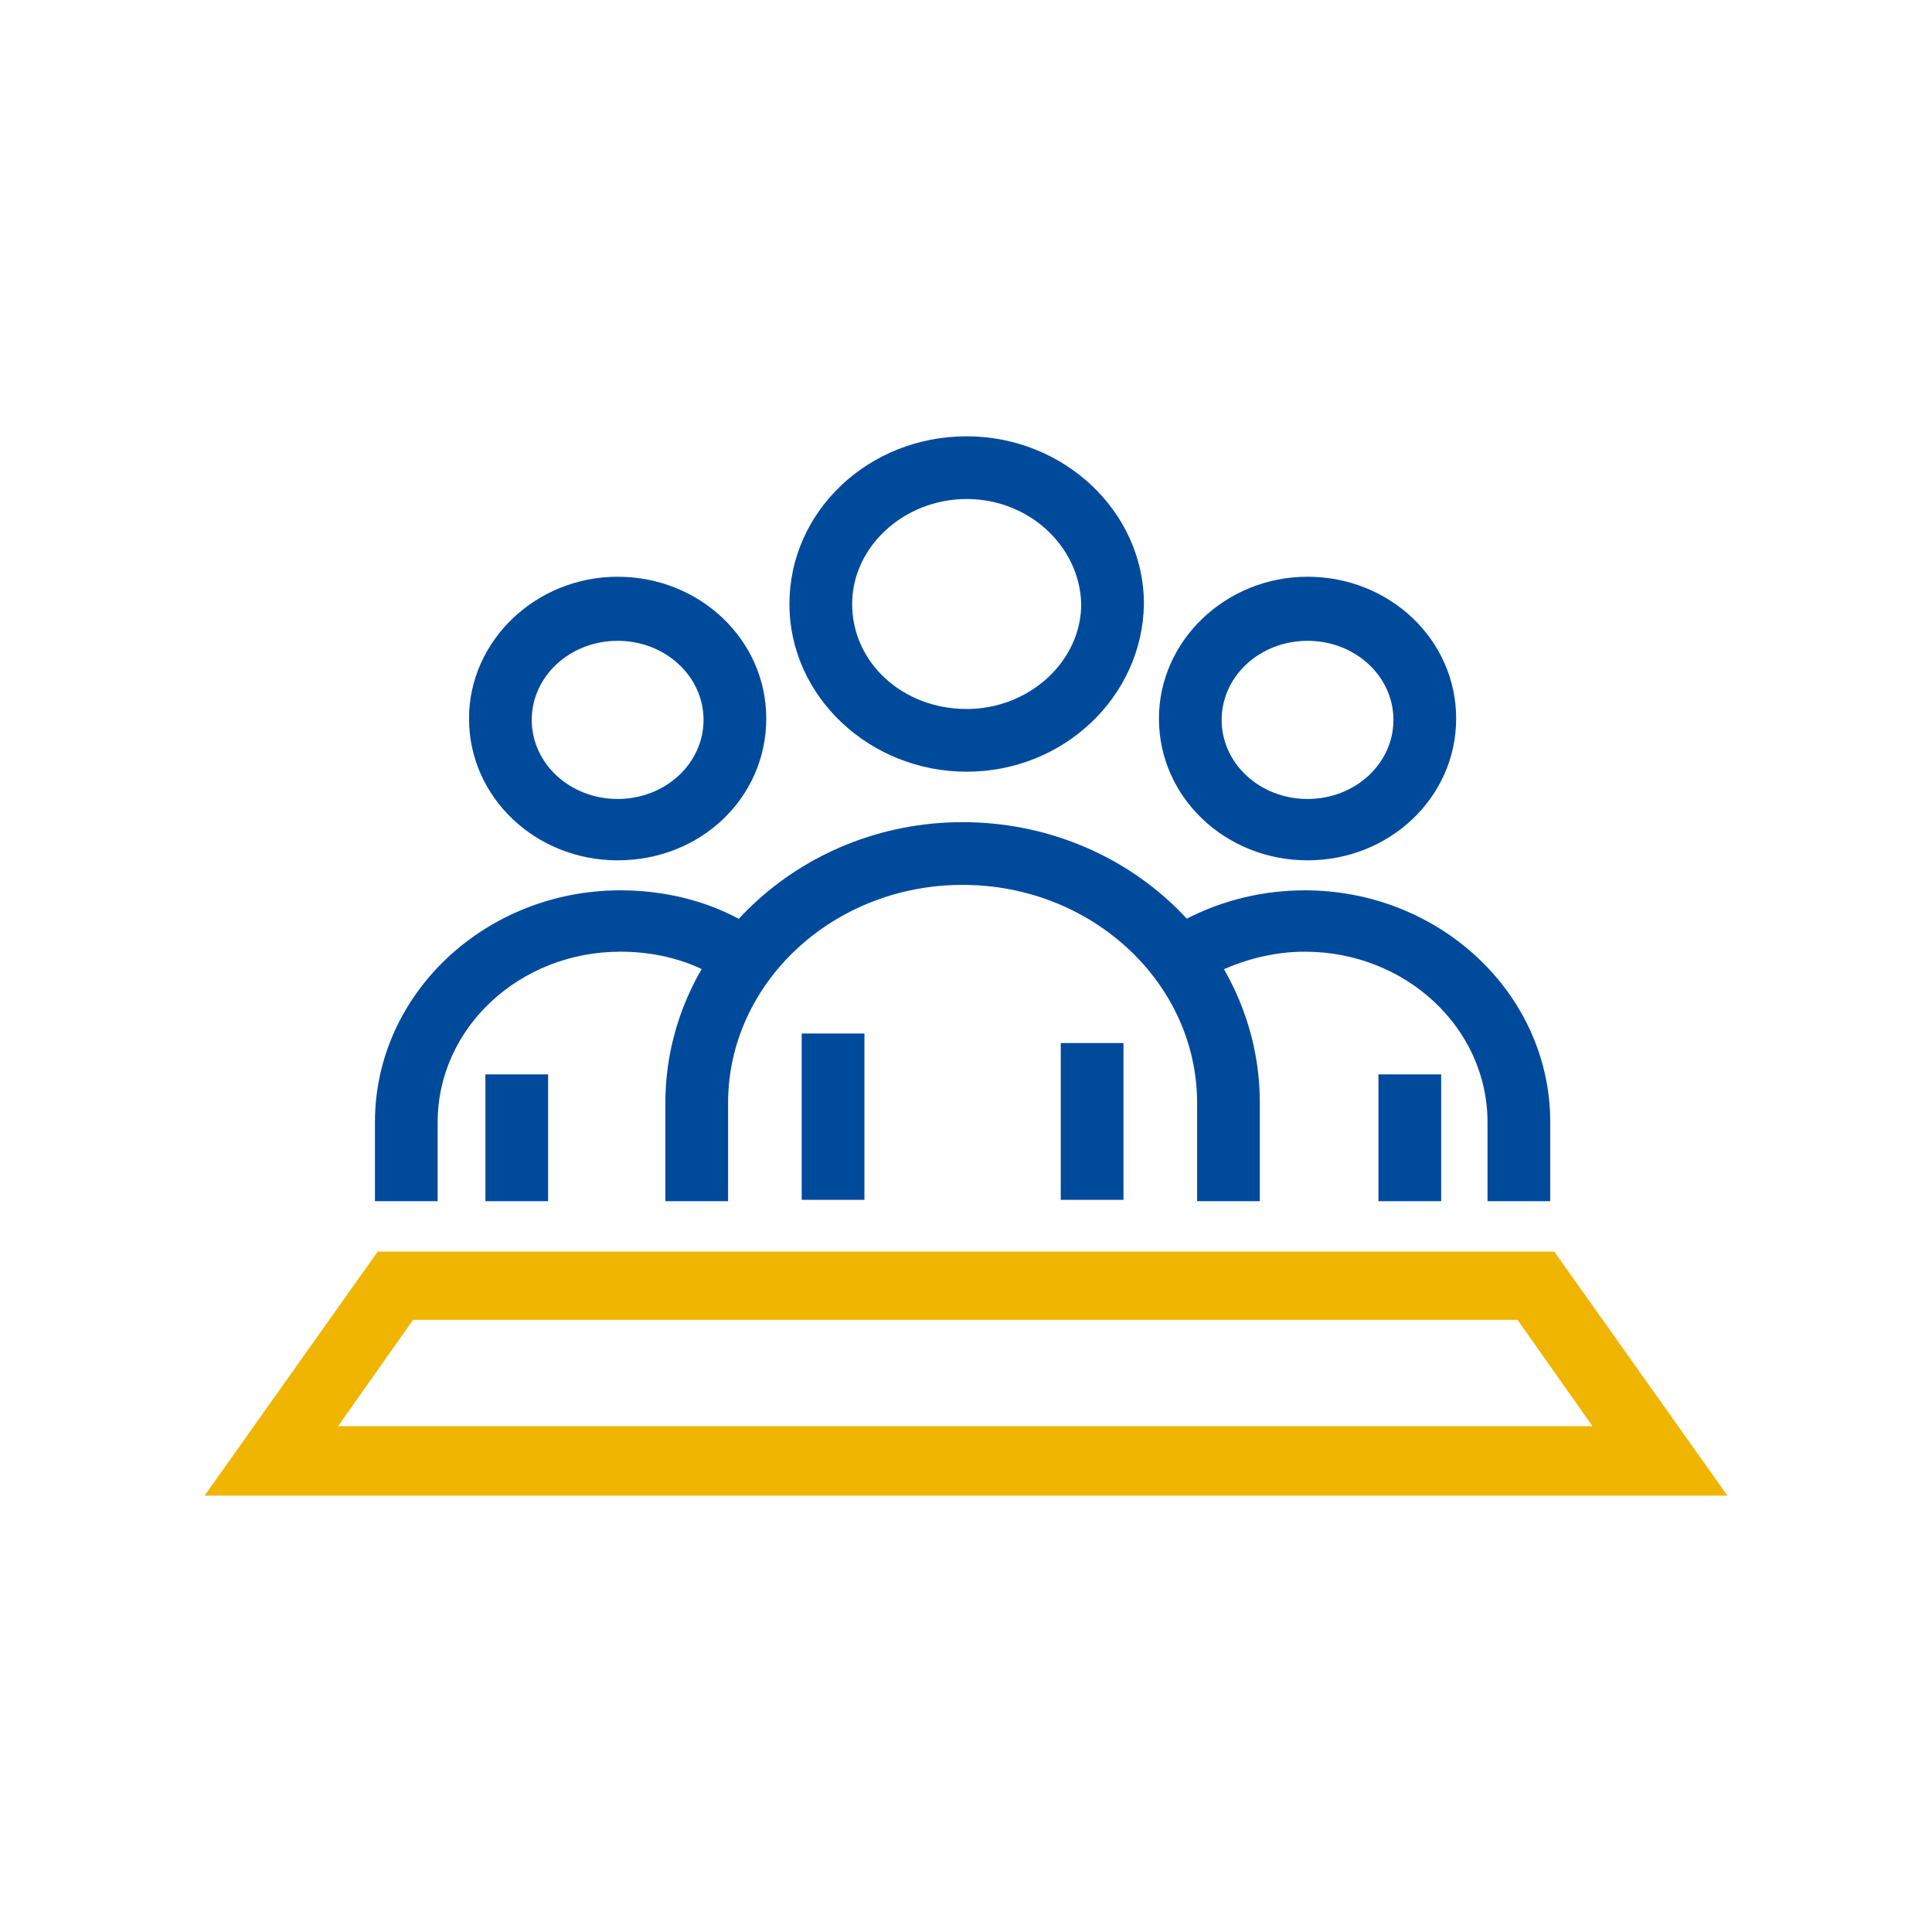
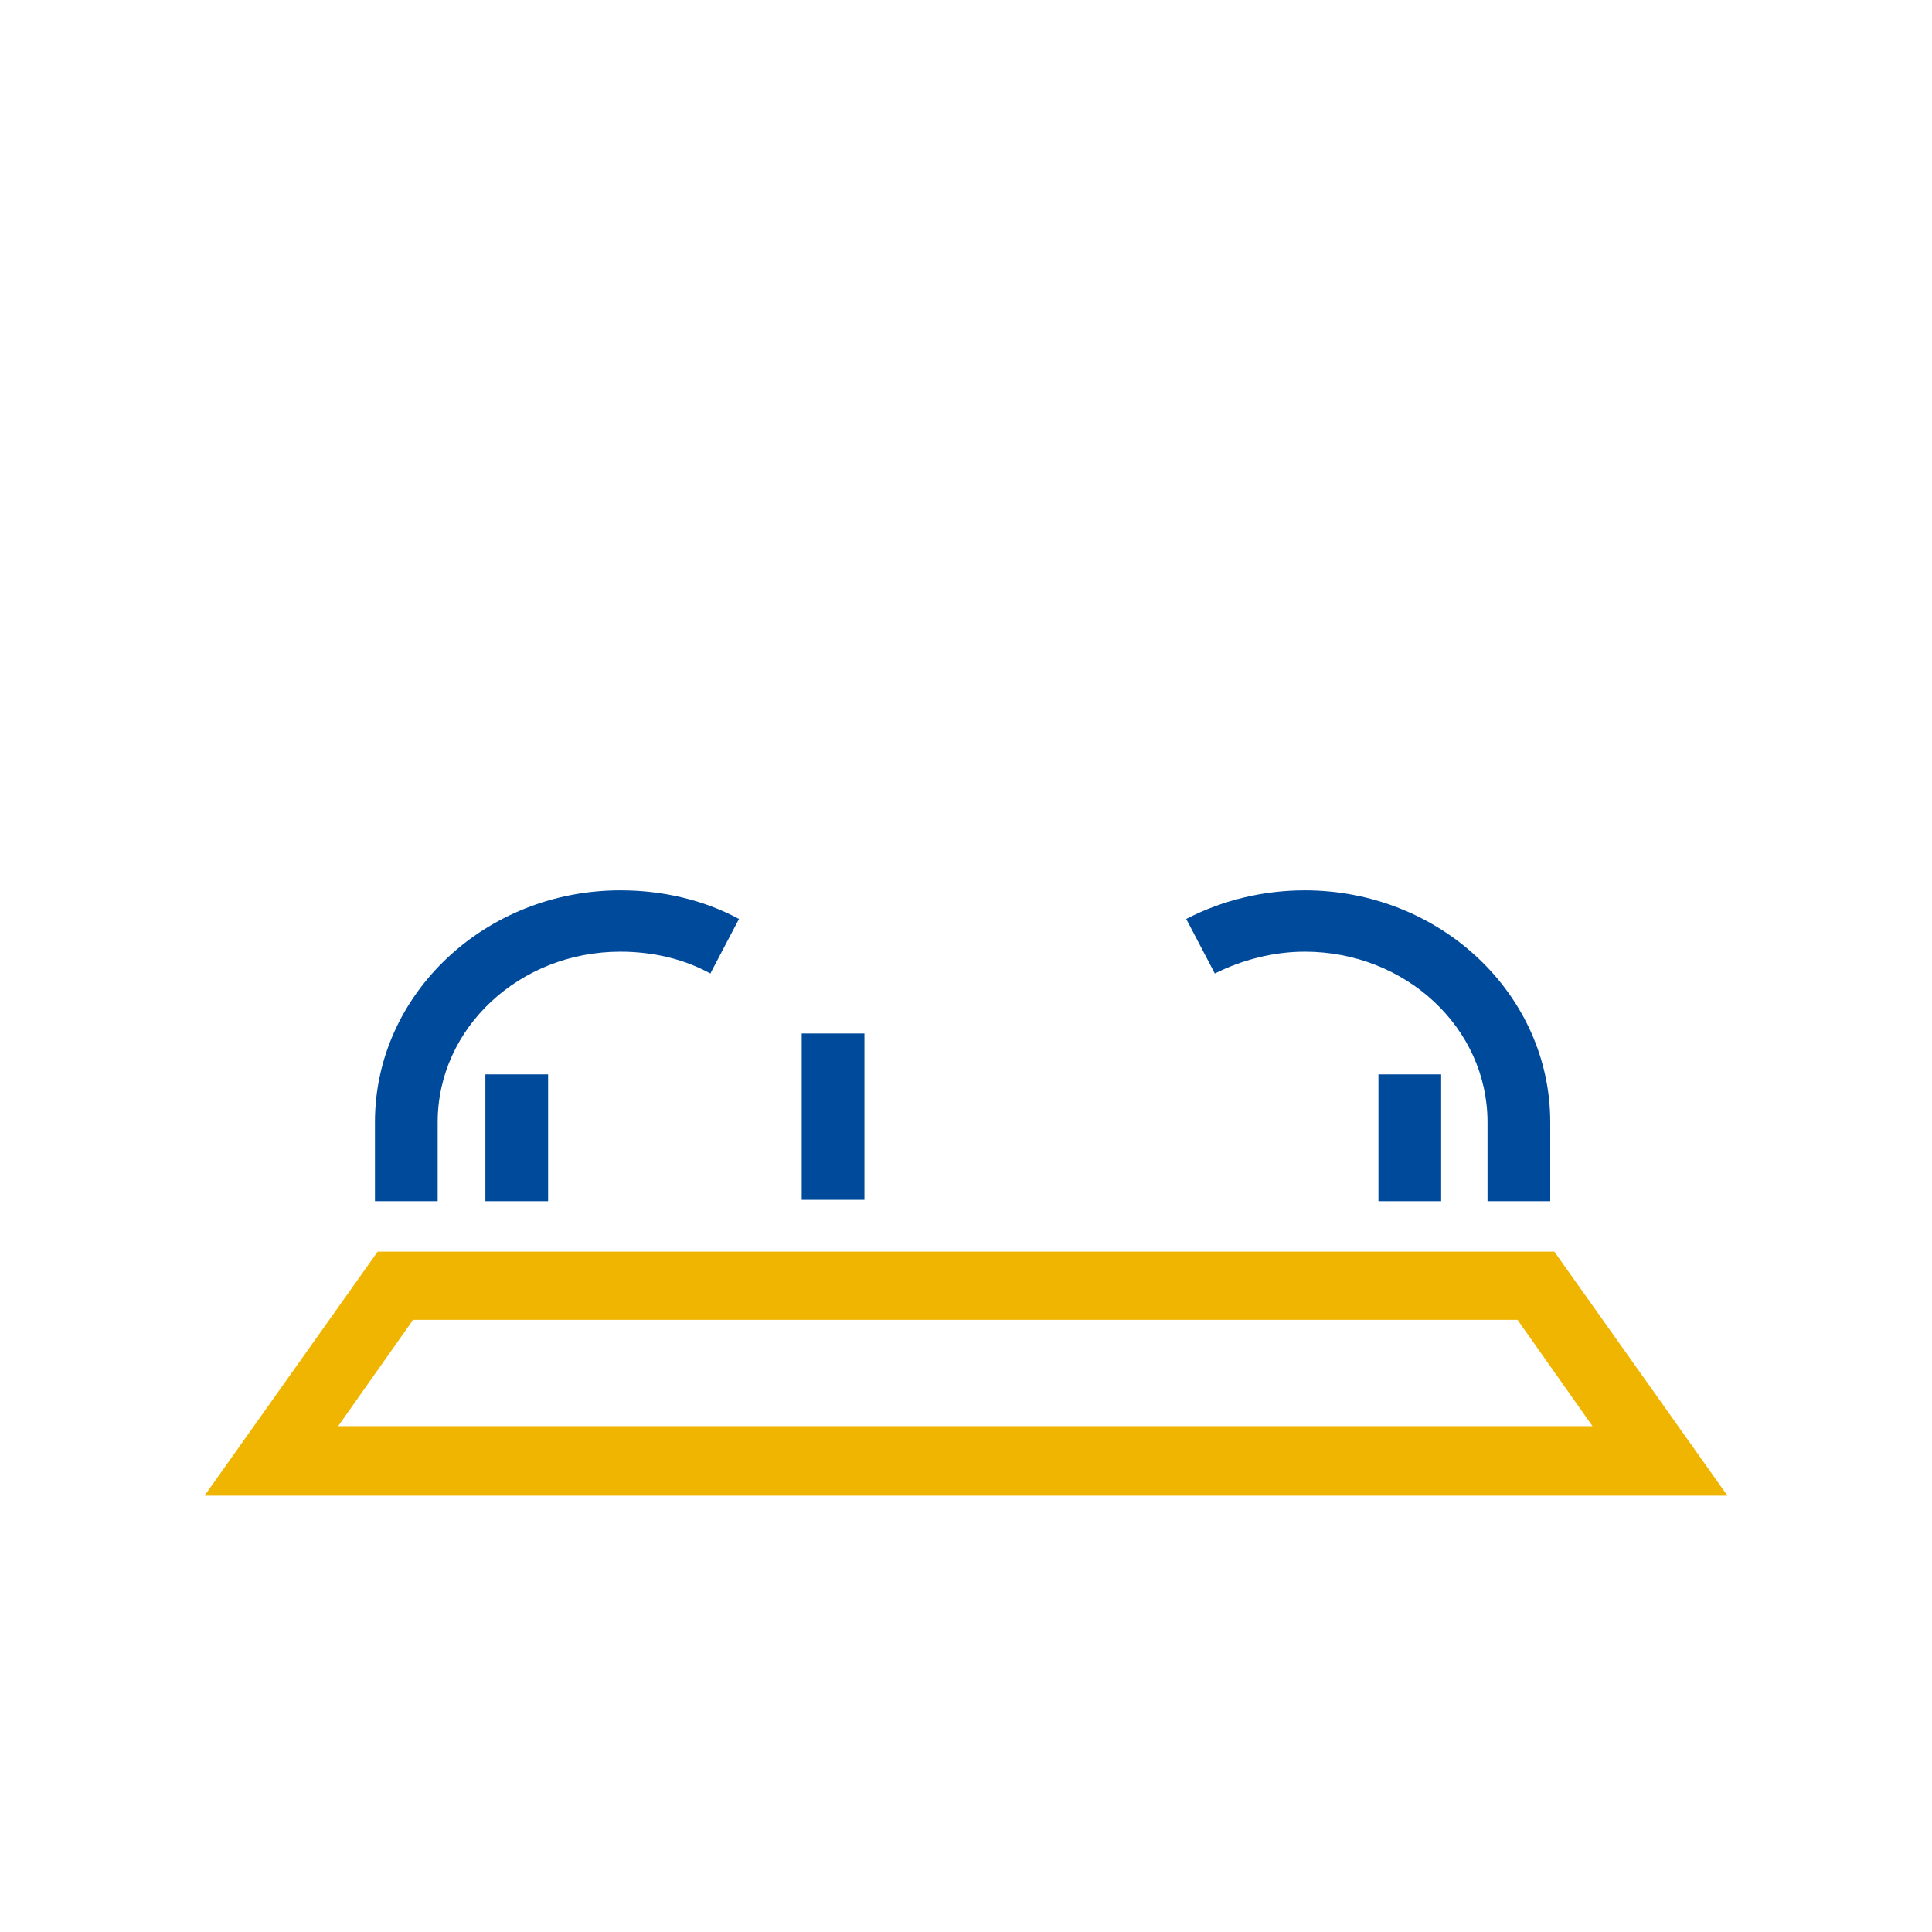
<svg xmlns="http://www.w3.org/2000/svg" version="1.1" id="Livello_1" x="0px" y="0px" viewBox="0 0 141.7 141.7" style="enable-background:new 0 0 141.7 141.7;" xml:space="preserve">
  <style type="text/css">
	.st0{fill:#004A9C;}
	.st1{fill:#F0B500;}
</style>
  <g>
-     <rect x="77.8" y="76.5" class="st0" width="4.6" height="11.5" />
    <g>
-       <path class="st0" d="M92.4,88.1h-4.6v-7.2c0-8.8-7.7-16-17.2-16c-9.5,0-17.2,7.2-17.2,16v7.2h-4.6v-7.2c0-11.3,9.8-20.6,21.8-20.6    c12,0,21.8,9.2,21.8,20.6V88.1z" />
-     </g>
+       </g>
    <rect x="58.8" y="75.8" class="st0" width="4.6" height="12.2" />
    <g>
-       <path class="st0" d="M70.9,36.6c-4.6,0-8.4,3.5-8.4,7.7c0,4.3,3.7,7.7,8.4,7.7c4.6,0,8.4-3.5,8.4-7.7    C79.2,40.1,75.5,36.6,70.9,36.6 M70.9,56.6c-7.1,0-13-5.5-13-12.3c0-6.8,5.8-12.3,13-12.3c7.1,0,13,5.5,13,12.3    C83.8,51.1,78,56.6,70.9,56.6" />
-     </g>
+       </g>
    <rect x="101.1" y="78.8" class="st0" width="4.6" height="9.3" />
    <g>
      <path class="st0" d="M113.7,88.1h-4.6v-5.8c0-6.9-6-12.5-13.4-12.5c-2.3,0-4.6,0.6-6.6,1.6l-2.1-4c2.7-1.4,5.7-2.1,8.7-2.1    c9.9,0,18,7.6,18,17V88.1z" />
-       <path class="st0" d="M95.9,47c-3.5,0-6.3,2.6-6.3,5.8c0,3.2,2.8,5.8,6.3,5.8c3.5,0,6.3-2.6,6.3-5.8C102.2,49.6,99.4,47,95.9,47     M95.9,63.1c-6,0-10.9-4.6-10.9-10.4c0-5.7,4.9-10.4,10.9-10.4c6,0,10.9,4.6,10.9,10.4C106.8,58.5,101.9,63.1,95.9,63.1" />
    </g>
    <rect x="35.6" y="78.8" class="st0" width="4.6" height="9.3" />
    <g>
      <path class="st0" d="M32.1,88.1h-4.6v-5.8c0-9.4,8.1-17,18-17c3.1,0,6.1,0.7,8.7,2.1l-2.1,4c-2-1.1-4.3-1.6-6.6-1.6    c-7.4,0-13.4,5.6-13.4,12.5V88.1z" />
-       <path class="st0" d="M45.3,47c-3.5,0-6.3,2.6-6.3,5.8c0,3.2,2.8,5.8,6.3,5.8c3.5,0,6.3-2.6,6.3-5.8C51.6,49.6,48.8,47,45.3,47     M45.3,63.1c-6,0-10.9-4.6-10.9-10.4c0-5.7,4.9-10.4,10.9-10.4c6,0,10.9,4.6,10.9,10.4C56.2,58.5,51.4,63.1,45.3,63.1" />
    </g>
    <path class="st1" d="M24.8,104.6h92l-5.5-7.8h-81L24.8,104.6z M126.7,109.7H15l12.7-17.9H114L126.7,109.7z" />
  </g>
</svg>